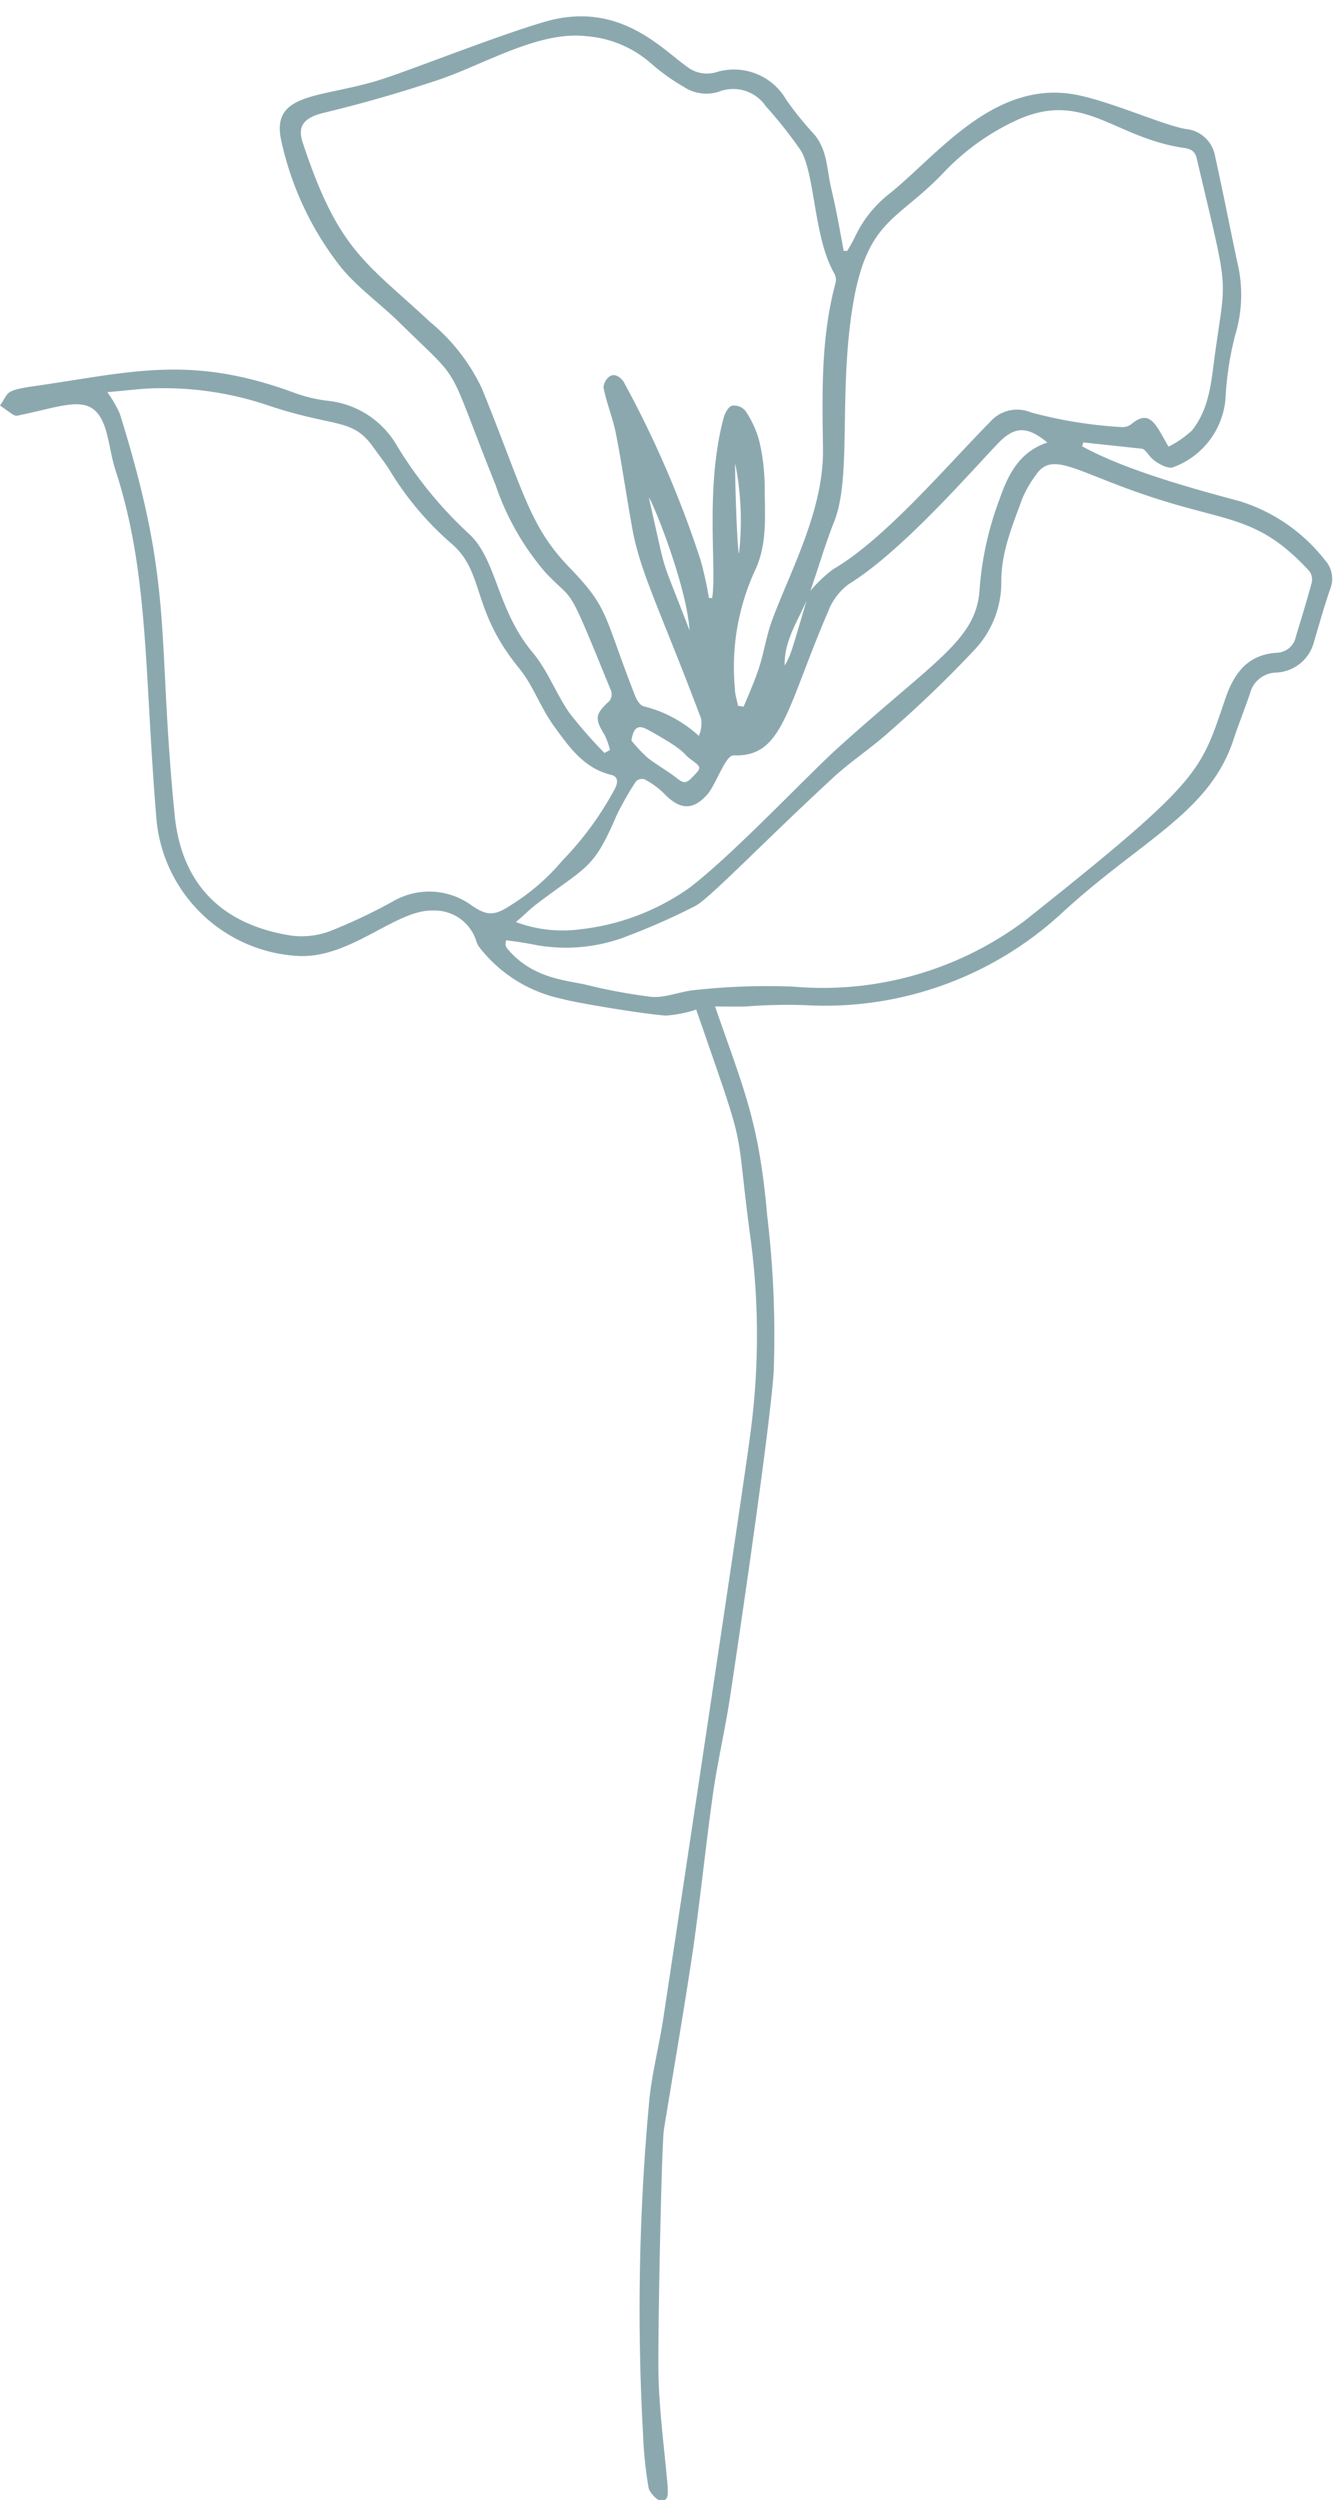
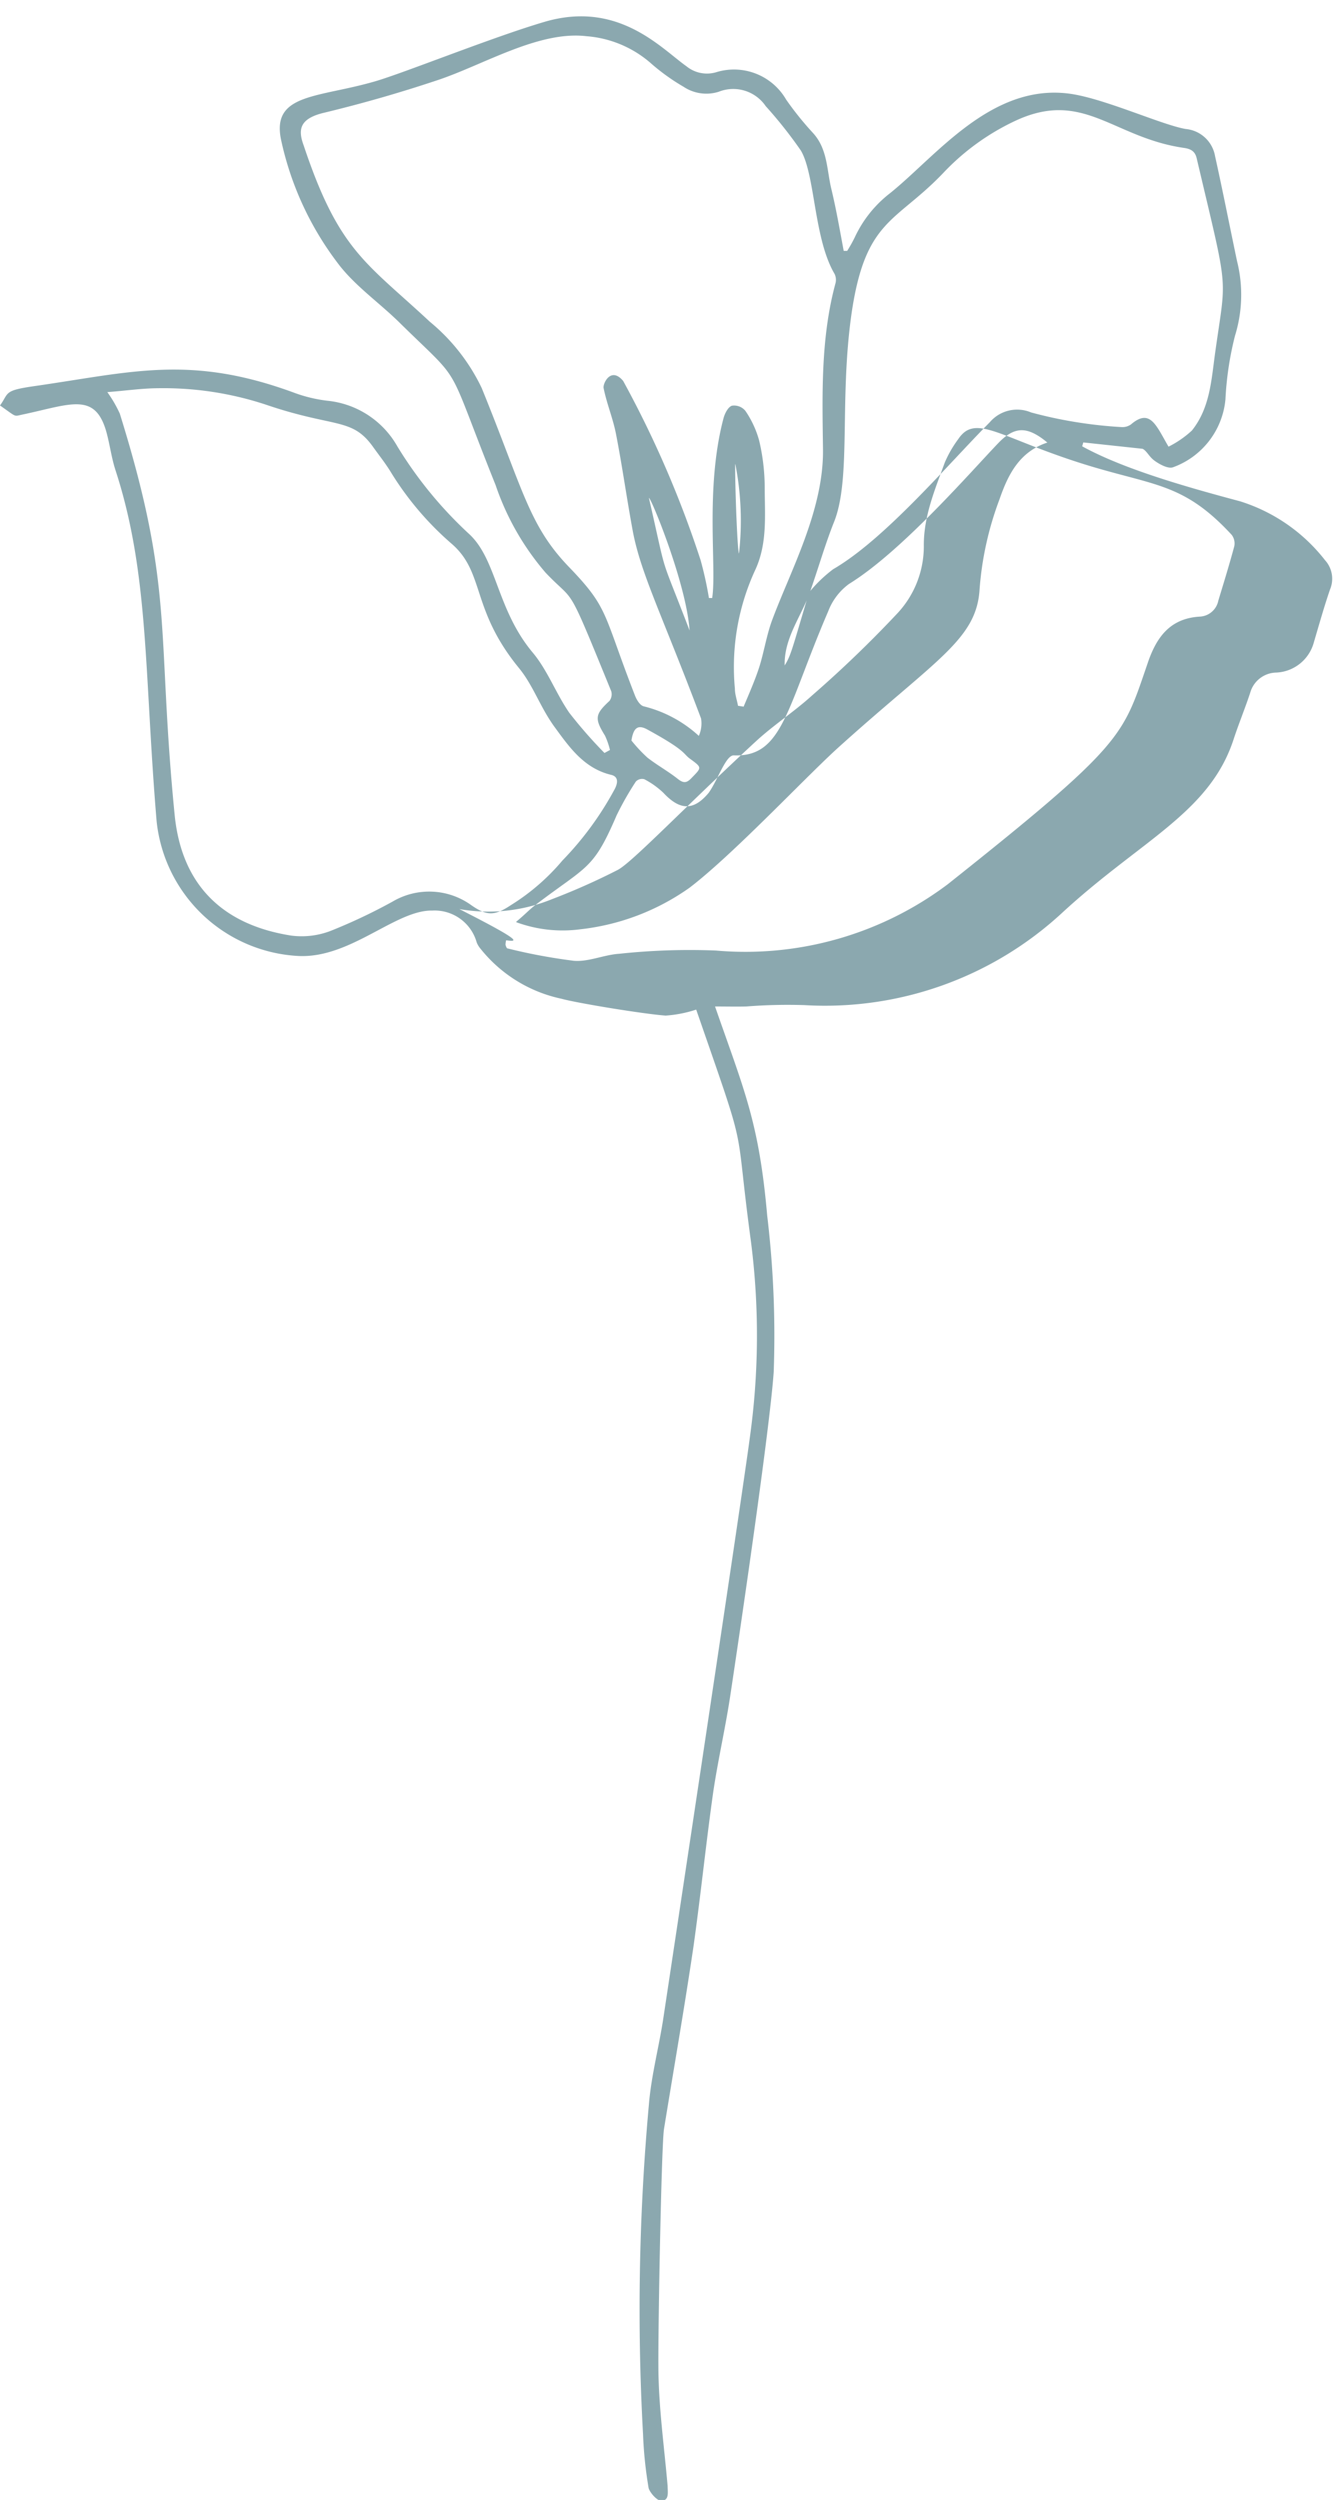
<svg xmlns="http://www.w3.org/2000/svg" fill="#8ba8af" height="200.2" preserveAspectRatio="xMidYMid meet" version="1" viewBox="0.0 -1.3 106.9 200.2" width="106.9" zoomAndPan="magnify">
  <g data-name="Layer 2">
    <g>
      <g id="change1_1">
-         <path d="M57.3,79.3c2.34,6.73,3.52,9.24,4.18,16.75A80.8,80.8,0,0,1,62,108.58c-.33,4.71-2.76,21.14-3.46,25.78-.39,2.64-1,5.24-1.39,7.88-.58,4.11-1,8.25-1.58,12.35-.72,4.88-1.57,9.73-2.36,14.6-.2,1.23-.47,15.33-.45,18.92,0,3.22.46,6.45.74,9.67,0,.52.15,1.18-.52,1.18-.33,0-.88-.62-1-1a32.77,32.77,0,0,1-.45-4.32A180.78,180.78,0,0,1,52,167.23c.19-2.34.82-4.65,1.17-7,.73-4.84,6.34-42,6.91-46.35a59.07,59.07,0,0,0,.11-15.66c-1.42-10.45-.09-6.24-4.4-18.67a10,10,0,0,1-2.45.48c-1.78-.13-7.09-1-8.35-1.35a11.29,11.29,0,0,1-6.48-4,1.79,1.79,0,0,1-.31-.51,3.5,3.5,0,0,0-3.56-2.55c-2.92-.06-6.5,3.79-10.65,3.64A12.06,12.06,0,0,1,12.55,64.46c-1-11.88-.59-19.77-3.28-28.06-.31-.93-.44-1.91-.68-2.86C7.71,30,5.74,31.07,1.75,31.91c-.66.14-.39.21-1.75-.74.73-1,.26-1.19,2.69-1.54,7.84-1.12,12.51-2.56,20.88.52a11.52,11.52,0,0,0,2.65.64,7.27,7.27,0,0,1,5.63,3.67,32.67,32.67,0,0,0,5.74,7c2.23,2.05,2.21,6.05,5.1,9.5,1.19,1.42,1.86,3.27,2.93,4.82A37,37,0,0,0,48.44,59l.44-.24a6,6,0,0,0-.4-1.15c-.85-1.37-.8-1.71.36-2.78a.89.89,0,0,0,.14-.78c-3.68-9-2.79-6.89-5.26-9.49a21.14,21.14,0,0,1-4-7c-4.14-10.33-2.44-7.85-7.68-13-1.65-1.63-3.65-3-5-4.82a24.94,24.94,0,0,1-4.52-9.86c-.77-3.72,3-3.34,7.55-4.67,2.31-.67,9.52-3.58,13.6-4.77C49.57-1.28,53,2.59,55,4a2.6,2.6,0,0,0,2.37.49A4.83,4.83,0,0,1,63,6.68a25.11,25.11,0,0,0,2.15,2.67c1.17,1.28,1.1,2.93,1.46,4.44.4,1.66.69,3.34,1,5l.28,0a11.65,11.65,0,0,0,.61-1.09,9.53,9.53,0,0,1,2.8-3.51c3.68-2.94,8.07-8.77,14.31-8,2.75.33,7.46,2.51,9.41,2.84a2.63,2.63,0,0,1,2.35,2.18c.62,2.79,1.17,5.6,1.76,8.4a11.09,11.09,0,0,1-.17,6,25.84,25.84,0,0,0-.76,5.08A6.41,6.41,0,0,1,94,36.12c-.39.14-1.08-.23-1.5-.54s-.61-.78-.94-.94l-4.75-.51-.09.31c3.51,1.94,9.06,3.44,12.67,4.41a13.88,13.88,0,0,1,6.79,4.71,2.21,2.21,0,0,1,.4,2.35c-.48,1.4-.88,2.83-1.3,4.25a3.27,3.27,0,0,1-3,2.4,2.21,2.21,0,0,0-2.09,1.6c-.42,1.28-.94,2.53-1.36,3.82C96.88,63.83,91.39,66,85.06,71.85a28,28,0,0,1-20.62,7.34,42.22,42.22,0,0,0-4.63.11C59,79.32,58.23,79.3,57.3,79.3Zm7.53-33.15a11,11,0,0,1,1.94-1.87c4.14-2.4,9.18-8.37,12.55-11.77a2.88,2.88,0,0,1,3.31-.78,35.54,35.54,0,0,0,7.23,1.17,1.17,1.17,0,0,0,.78-.22c1.53-1.3,2,.08,3,1.79a8.07,8.07,0,0,0,1.87-1.29c1.44-1.79,1.56-4,1.86-6.19.9-6.49,1.14-4.5-1.47-15.6-.13-.57-.46-.77-1.06-.85-5.64-.83-8-4.66-13.38-2.21a19,19,0,0,0-5.87,4.22c-3.82,4-6.24,3.68-7.35,11.25-1,7,0,13.26-1.42,16.74-.73,1.84-1.27,3.76-1.94,5.64s-2.06,3.62-2,5.81C63.4,51.15,63.47,50.7,64.83,46.15Zm-8,.44.24,0c.38-2.43-.59-8.74.91-14.4.1-.38.36-.89.67-1a1.17,1.17,0,0,1,1.08.41A7.85,7.85,0,0,1,60.84,34a16.58,16.58,0,0,1,.44,3.71c0,2.21.23,4.45-.73,6.57a18.52,18.52,0,0,0-1.66,9.56c0,.47.17.92.25,1.38l.45.07c.42-1,.89-2.06,1.24-3.13s.58-2.49,1-3.68c1.47-4,4.19-8.9,4.12-13.82-.06-4.43-.18-8.91,1-13.27a1.08,1.08,0,0,0-.08-.77c-1.66-2.82-1.54-7.9-2.69-9.86a35.23,35.23,0,0,0-2.82-3.56,3.15,3.15,0,0,0-3.77-1.15,3.29,3.29,0,0,1-2.81-.4,16.59,16.59,0,0,1-2.55-1.82A8.86,8.86,0,0,0,47,1.6c-3.85-.46-8.31,2.33-12,3.54-3,1-6,1.86-9.12,2.61-1.91.48-2,1.37-1.54,2.61,2.82,8.44,5,9.35,10.11,14.11a15.53,15.53,0,0,1,4.15,5.3c3.34,8.2,3.78,11,7,14.34s2.7,3.66,5.28,10.28c.13.34.39.78.69.87A10.1,10.1,0,0,1,56,57.63a2.45,2.45,0,0,0,.18-1.39c-3.13-8.31-4.83-11.6-5.47-15-.48-2.58-.84-5.18-1.34-7.75-.24-1.26-.75-2.46-1-3.71-.08-.35.58-1.76,1.57-.57a84,84,0,0,1,6.2,14.34A28.66,28.66,0,0,1,56.81,46.59ZM8.6,30.1a10.2,10.2,0,0,1,1,1.72C14,45.94,12.53,49.14,14,64c.57,5.6,3.86,8.76,9.32,9.62a6.47,6.47,0,0,0,3.14-.36,44.14,44.14,0,0,0,5-2.36,5.77,5.77,0,0,1,6.31.29c1.24.86,1.85.87,3.16,0a17.34,17.34,0,0,0,4.14-3.58A25.54,25.54,0,0,0,49.2,62c.24-.41.49-1.08-.23-1.25-2.17-.52-3.35-2.22-4.52-3.82s-1.71-3.33-2.87-4.74c-3.85-4.71-2.71-7.61-5.37-9.93a24.53,24.53,0,0,1-4.89-5.75c-.42-.69-.93-1.33-1.41-2C28.2,32.1,26.85,33,21.26,31.09a26.25,26.25,0,0,0-8.65-1.3C11.32,29.8,10,30,8.6,30.1ZM40.56,74a1.52,1.52,0,0,0-.05.36.88.88,0,0,0,.12.28c1.92,2.32,4.46,2.53,6.21,2.89a45.05,45.05,0,0,0,5.35,1c1.19.1,2.41-.48,3.63-.56a53,53,0,0,1,7.76-.26,27,27,0,0,0,18.58-5.31c14.19-11.27,14-11.84,16-17.65.7-2.1,1.78-3.63,4.18-3.78a1.59,1.59,0,0,0,1.5-1.28c.44-1.45.89-2.9,1.28-4.36a1.13,1.13,0,0,0-.21-.91c-4.05-4.38-6.4-3.87-12.56-5.89s-8-3.77-9.34-1.79a9.17,9.17,0,0,0-1.09,1.89c-.79,2.18-1.71,4.32-1.68,6.73a7.85,7.85,0,0,1-2.13,5.36,93.64,93.64,0,0,1-6.81,6.55c-1.44,1.31-3.1,2.38-4.53,3.7-5.7,5.26-9.94,9.72-11.07,10.29a53.22,53.22,0,0,1-5.24,2.33,13.51,13.51,0,0,1-7.44.8C42.17,74.22,41.37,74.1,40.56,74Zm.81-1.45a10.75,10.75,0,0,0,5.12.57,18.69,18.69,0,0,0,8.78-3.34c3.57-2.73,9.43-9,12-11.3,7.77-7,11-8.57,11.23-12.61a25.79,25.79,0,0,1,1.59-7.17c.69-2,1.6-3.82,3.84-4.56-1.58-1.31-2.6-1.32-3.89,0-2.17,2.25-7.73,8.69-12,11.32a4.85,4.85,0,0,0-1.67,2.19c-3.37,7.83-3.64,11.7-7.58,11.54-.64,0-1.28,2-2,3-1.22,1.47-2.32,1.4-3.63,0a6.65,6.65,0,0,0-1.53-1.09.69.69,0,0,0-.67.18A24.06,24.06,0,0,0,49.41,64c-1.88,4.38-2.34,4-6.49,7.16C42.44,71.52,42,72,41.37,72.51ZM50.6,58a11.92,11.92,0,0,0,1.28,1.37c.78.61,1.66,1.09,2.44,1.71.45.35.7.34,1.09-.07.84-.86.86-.83-.12-1.55-.58-.42-.26-.62-3.45-2.36C51.1,56.71,50.76,57,50.6,58ZM52,38.57c1.56,6.82.72,4,3.26,10.62C55,45.42,52.16,38.53,52,38.57Zm6.91-2.69c0,2.38.2,7.14.31,7.14A23.59,23.59,0,0,0,58.93,35.88Z" fill="inherit" />
+         <path d="M57.3,79.3c2.34,6.73,3.52,9.24,4.18,16.75A80.8,80.8,0,0,1,62,108.58c-.33,4.71-2.76,21.14-3.46,25.78-.39,2.64-1,5.24-1.39,7.88-.58,4.11-1,8.25-1.58,12.35-.72,4.88-1.57,9.73-2.36,14.6-.2,1.23-.47,15.33-.45,18.92,0,3.22.46,6.45.74,9.67,0,.52.15,1.18-.52,1.18-.33,0-.88-.62-1-1a32.77,32.77,0,0,1-.45-4.32A180.78,180.78,0,0,1,52,167.23c.19-2.34.82-4.65,1.17-7,.73-4.84,6.34-42,6.91-46.35a59.07,59.07,0,0,0,.11-15.66c-1.42-10.45-.09-6.24-4.4-18.67a10,10,0,0,1-2.45.48c-1.78-.13-7.09-1-8.35-1.35a11.29,11.29,0,0,1-6.48-4,1.79,1.79,0,0,1-.31-.51,3.5,3.5,0,0,0-3.56-2.55c-2.92-.06-6.5,3.79-10.65,3.64A12.06,12.06,0,0,1,12.55,64.46c-1-11.88-.59-19.77-3.28-28.06-.31-.93-.44-1.91-.68-2.86C7.71,30,5.74,31.07,1.75,31.91c-.66.14-.39.21-1.75-.74.73-1,.26-1.19,2.69-1.54,7.84-1.12,12.51-2.56,20.88.52a11.52,11.52,0,0,0,2.65.64,7.27,7.27,0,0,1,5.63,3.67,32.67,32.67,0,0,0,5.74,7c2.23,2.05,2.21,6.05,5.1,9.5,1.19,1.42,1.86,3.27,2.93,4.82A37,37,0,0,0,48.44,59l.44-.24a6,6,0,0,0-.4-1.15c-.85-1.37-.8-1.71.36-2.78a.89.89,0,0,0,.14-.78c-3.68-9-2.79-6.89-5.26-9.49a21.14,21.14,0,0,1-4-7c-4.14-10.33-2.44-7.85-7.68-13-1.65-1.63-3.65-3-5-4.82a24.94,24.94,0,0,1-4.52-9.86c-.77-3.72,3-3.34,7.55-4.67,2.31-.67,9.52-3.58,13.6-4.77C49.57-1.28,53,2.59,55,4a2.6,2.6,0,0,0,2.37.49A4.83,4.83,0,0,1,63,6.68a25.11,25.11,0,0,0,2.15,2.67c1.17,1.28,1.1,2.93,1.46,4.44.4,1.66.69,3.34,1,5l.28,0a11.65,11.65,0,0,0,.61-1.09,9.53,9.53,0,0,1,2.8-3.51c3.68-2.94,8.07-8.77,14.31-8,2.75.33,7.46,2.51,9.41,2.84a2.63,2.63,0,0,1,2.35,2.18c.62,2.79,1.17,5.6,1.76,8.4a11.09,11.09,0,0,1-.17,6,25.84,25.84,0,0,0-.76,5.08A6.41,6.41,0,0,1,94,36.12c-.39.14-1.08-.23-1.5-.54s-.61-.78-.94-.94l-4.75-.51-.09.31c3.51,1.94,9.06,3.44,12.67,4.41a13.88,13.88,0,0,1,6.79,4.71,2.21,2.21,0,0,1,.4,2.35c-.48,1.4-.88,2.83-1.3,4.25a3.27,3.27,0,0,1-3,2.4,2.21,2.21,0,0,0-2.09,1.6c-.42,1.28-.94,2.53-1.36,3.82C96.88,63.83,91.39,66,85.06,71.85a28,28,0,0,1-20.62,7.34,42.22,42.22,0,0,0-4.63.11C59,79.32,58.23,79.3,57.3,79.3Zm7.53-33.15a11,11,0,0,1,1.94-1.87c4.14-2.4,9.18-8.37,12.55-11.77a2.88,2.88,0,0,1,3.31-.78,35.54,35.54,0,0,0,7.23,1.17,1.17,1.17,0,0,0,.78-.22c1.53-1.3,2,.08,3,1.79a8.07,8.07,0,0,0,1.87-1.29c1.44-1.79,1.56-4,1.86-6.19.9-6.49,1.14-4.5-1.47-15.6-.13-.57-.46-.77-1.06-.85-5.64-.83-8-4.66-13.38-2.21a19,19,0,0,0-5.87,4.22c-3.82,4-6.24,3.68-7.35,11.25-1,7,0,13.26-1.42,16.74-.73,1.84-1.27,3.76-1.94,5.64s-2.06,3.62-2,5.81C63.4,51.15,63.47,50.7,64.83,46.15Zm-8,.44.24,0c.38-2.43-.59-8.74.91-14.4.1-.38.36-.89.67-1a1.17,1.17,0,0,1,1.08.41A7.85,7.85,0,0,1,60.84,34a16.58,16.58,0,0,1,.44,3.71c0,2.21.23,4.45-.73,6.57a18.52,18.52,0,0,0-1.66,9.56c0,.47.17.92.25,1.38l.45.07c.42-1,.89-2.06,1.24-3.13s.58-2.49,1-3.68c1.47-4,4.19-8.9,4.12-13.82-.06-4.43-.18-8.91,1-13.27a1.08,1.08,0,0,0-.08-.77c-1.66-2.82-1.54-7.9-2.69-9.86a35.23,35.23,0,0,0-2.82-3.56,3.15,3.15,0,0,0-3.77-1.15,3.29,3.29,0,0,1-2.81-.4,16.59,16.59,0,0,1-2.55-1.82A8.86,8.86,0,0,0,47,1.6c-3.85-.46-8.31,2.33-12,3.54-3,1-6,1.86-9.12,2.61-1.91.48-2,1.37-1.54,2.61,2.82,8.44,5,9.35,10.11,14.11a15.53,15.53,0,0,1,4.15,5.3c3.34,8.2,3.78,11,7,14.34s2.7,3.66,5.28,10.28c.13.34.39.78.69.87A10.1,10.1,0,0,1,56,57.63a2.45,2.45,0,0,0,.18-1.39c-3.13-8.31-4.83-11.6-5.47-15-.48-2.58-.84-5.18-1.34-7.75-.24-1.26-.75-2.46-1-3.71-.08-.35.58-1.76,1.57-.57a84,84,0,0,1,6.2,14.34A28.66,28.66,0,0,1,56.81,46.59ZM8.6,30.1a10.2,10.2,0,0,1,1,1.72C14,45.94,12.53,49.14,14,64c.57,5.6,3.86,8.76,9.32,9.62a6.47,6.47,0,0,0,3.14-.36,44.14,44.14,0,0,0,5-2.36,5.77,5.77,0,0,1,6.31.29c1.24.86,1.85.87,3.16,0a17.34,17.34,0,0,0,4.14-3.58A25.54,25.54,0,0,0,49.2,62c.24-.41.49-1.08-.23-1.25-2.17-.52-3.35-2.22-4.52-3.82s-1.71-3.33-2.87-4.74c-3.85-4.71-2.71-7.61-5.37-9.93a24.53,24.53,0,0,1-4.89-5.75c-.42-.69-.93-1.33-1.41-2C28.2,32.1,26.85,33,21.26,31.09a26.25,26.25,0,0,0-8.65-1.3C11.32,29.8,10,30,8.6,30.1ZM40.56,74a1.52,1.52,0,0,0-.05.36.88.88,0,0,0,.12.28a45.05,45.05,0,0,0,5.35,1c1.19.1,2.41-.48,3.63-.56a53,53,0,0,1,7.76-.26,27,27,0,0,0,18.58-5.31c14.19-11.27,14-11.84,16-17.65.7-2.1,1.78-3.63,4.18-3.78a1.59,1.59,0,0,0,1.5-1.28c.44-1.45.89-2.9,1.28-4.36a1.13,1.13,0,0,0-.21-.91c-4.05-4.38-6.4-3.87-12.56-5.89s-8-3.77-9.34-1.79a9.17,9.17,0,0,0-1.09,1.89c-.79,2.18-1.71,4.32-1.68,6.73a7.85,7.85,0,0,1-2.13,5.36,93.64,93.64,0,0,1-6.81,6.55c-1.44,1.31-3.1,2.38-4.53,3.7-5.7,5.26-9.94,9.72-11.07,10.29a53.22,53.22,0,0,1-5.24,2.33,13.51,13.51,0,0,1-7.44.8C42.17,74.22,41.37,74.1,40.56,74Zm.81-1.45a10.75,10.75,0,0,0,5.12.57,18.69,18.69,0,0,0,8.78-3.34c3.57-2.73,9.43-9,12-11.3,7.77-7,11-8.57,11.23-12.61a25.79,25.79,0,0,1,1.59-7.17c.69-2,1.6-3.82,3.84-4.56-1.58-1.31-2.6-1.32-3.89,0-2.17,2.25-7.73,8.69-12,11.32a4.85,4.85,0,0,0-1.67,2.19c-3.37,7.83-3.64,11.7-7.58,11.54-.64,0-1.28,2-2,3-1.22,1.47-2.32,1.4-3.63,0a6.65,6.65,0,0,0-1.53-1.09.69.69,0,0,0-.67.18A24.06,24.06,0,0,0,49.41,64c-1.88,4.38-2.34,4-6.49,7.16C42.44,71.52,42,72,41.37,72.51ZM50.6,58a11.92,11.92,0,0,0,1.28,1.37c.78.61,1.66,1.09,2.44,1.71.45.35.7.34,1.09-.07.84-.86.86-.83-.12-1.55-.58-.42-.26-.62-3.45-2.36C51.1,56.71,50.76,57,50.6,58ZM52,38.57c1.56,6.82.72,4,3.26,10.62C55,45.42,52.16,38.53,52,38.57Zm6.91-2.69c0,2.38.2,7.14.31,7.14A23.59,23.59,0,0,0,58.93,35.88Z" fill="inherit" />
      </g>
    </g>
  </g>
</svg>